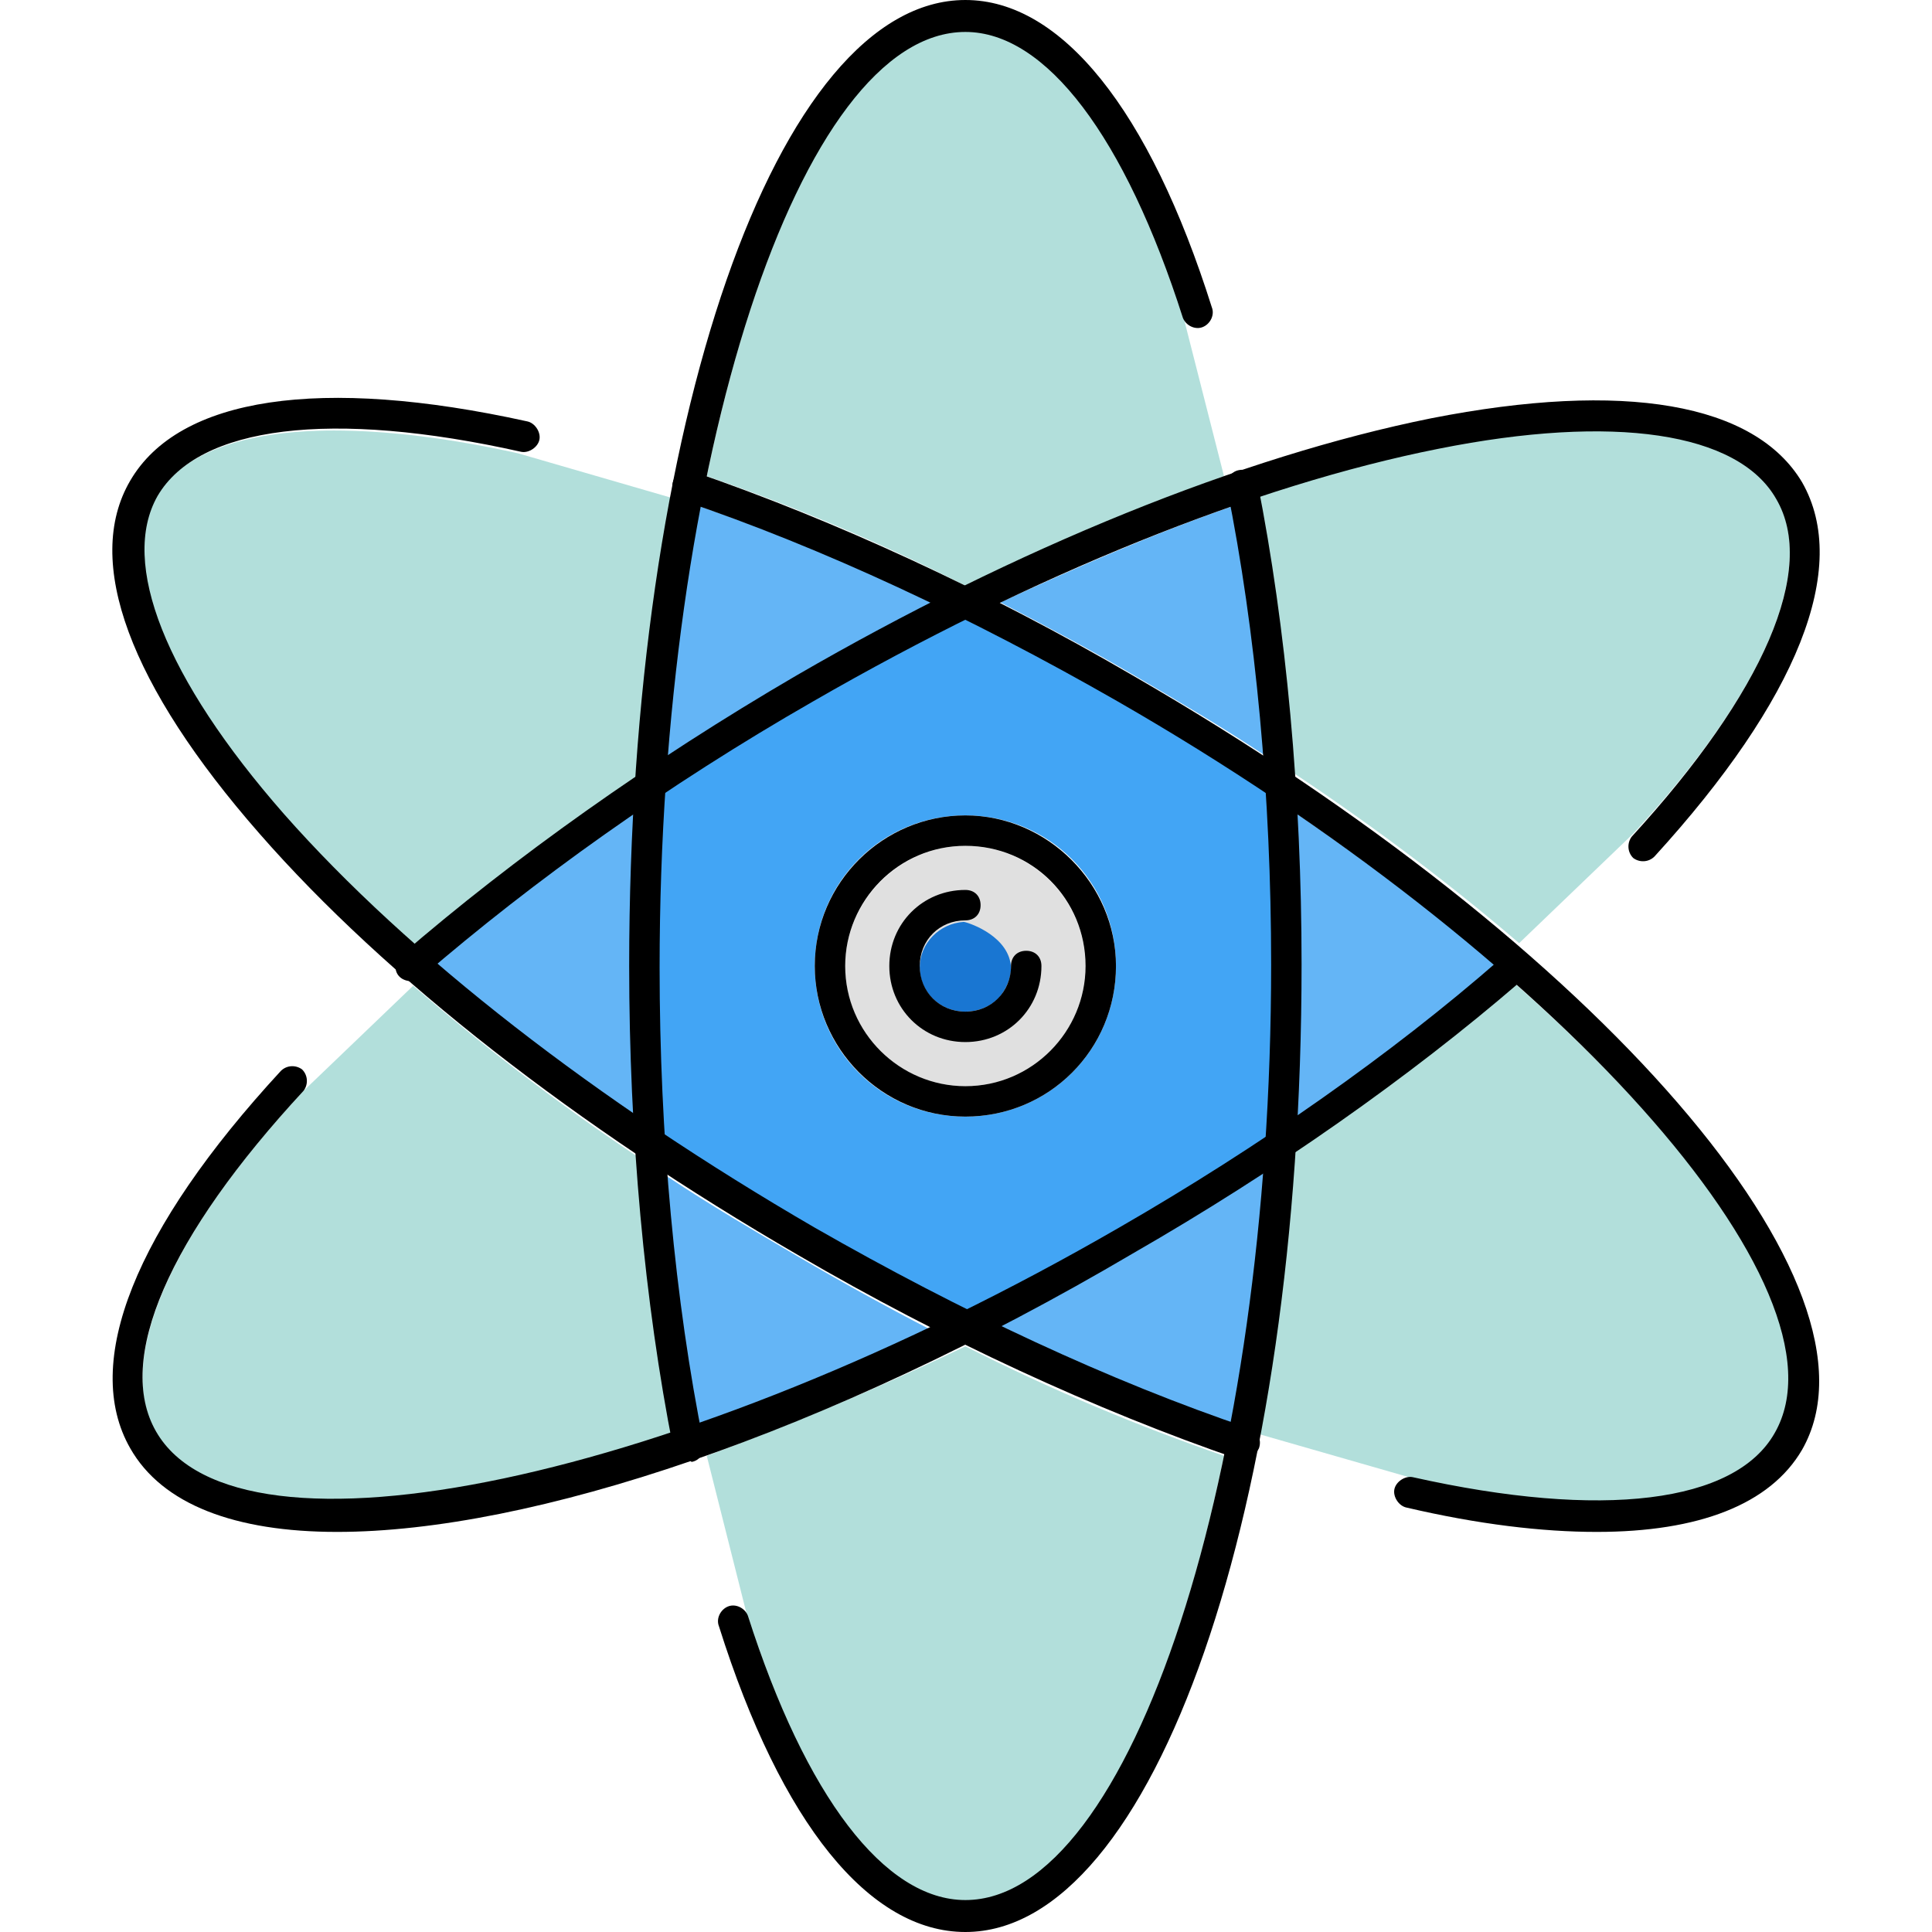
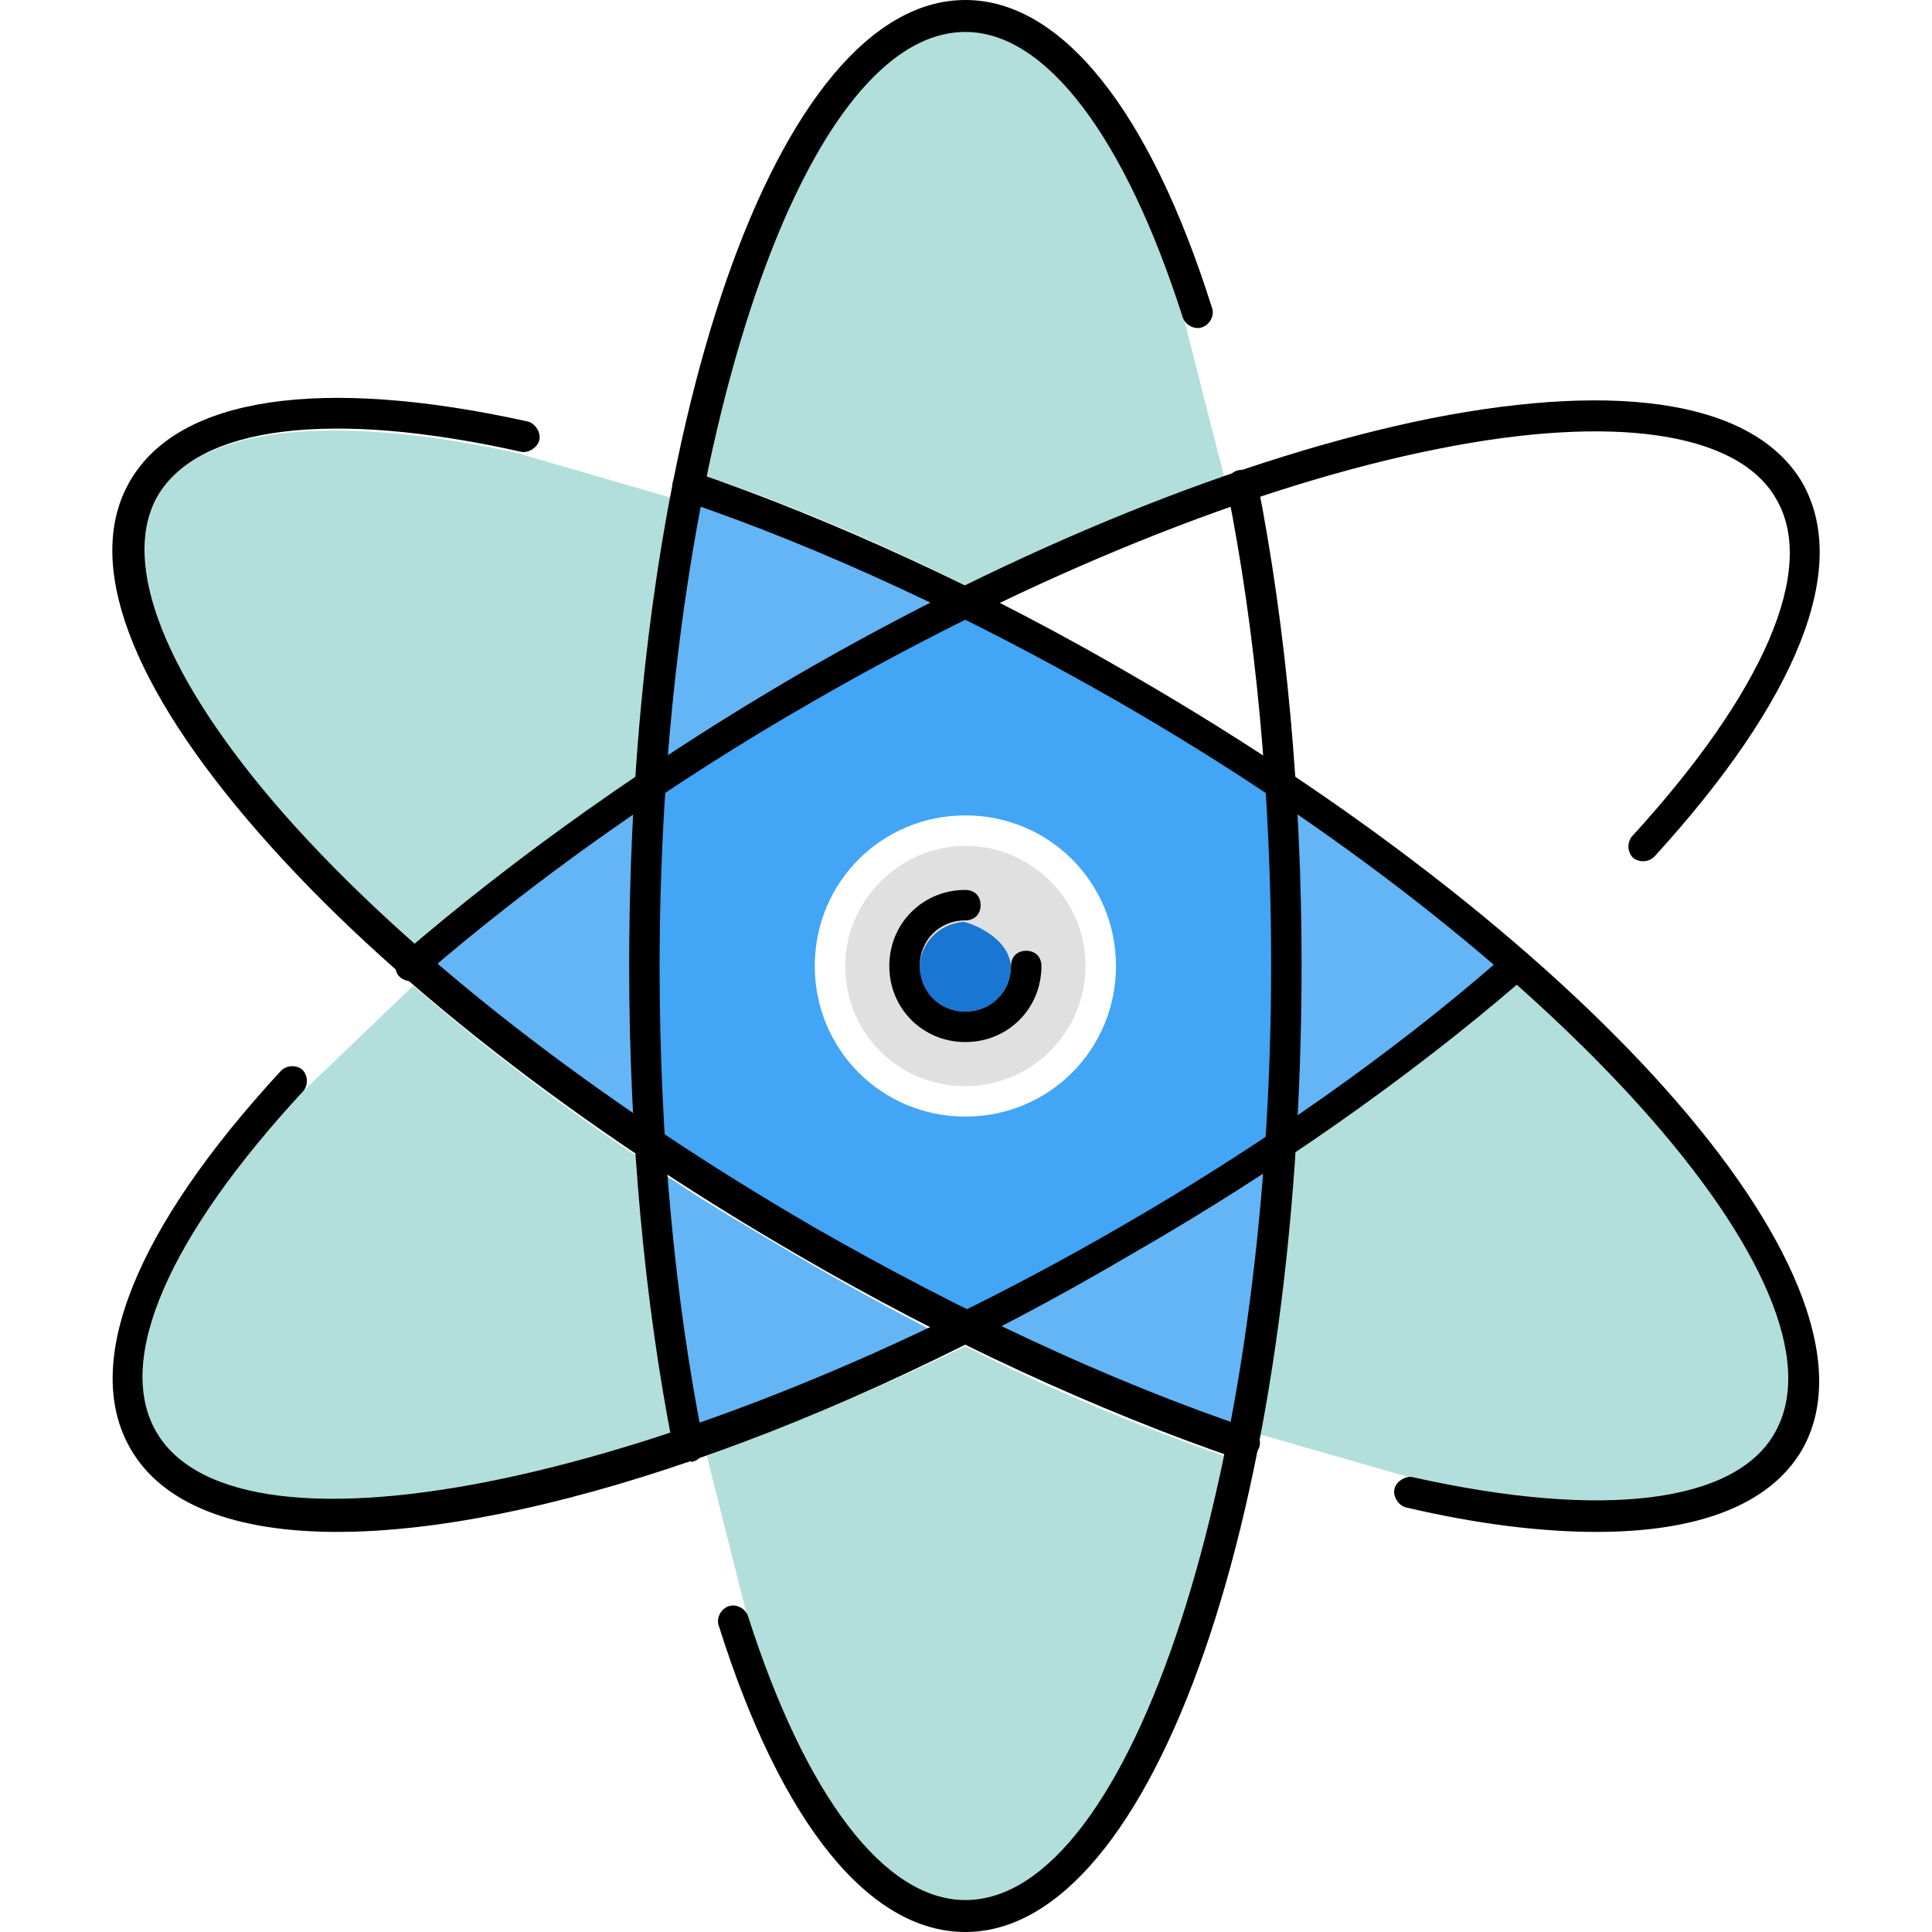
<svg xmlns="http://www.w3.org/2000/svg" height="800px" width="800px" version="1.1" id="Layer_1" viewBox="0 0 508 508" xml:space="preserve">
  <g>
    <path style="fill:#B2DFDB;" d="M185.836,382.8l10.8,42.8c15.2,47.2,36,74.4,57.2,74.4c28.4,0,53.6-47.6,68-117.2   c-22-7.6-45.2-17.2-68-28.8C230.636,365.2,207.436,374.8,185.836,382.8z" />
    <path style="fill:#B2DFDB;" d="M321.836,125.2l-10.8-42.4c-15.2-47.6-36-74.8-57.2-74.8c-28.4,0-53.6,47.6-68,117.2   c22,7.6,45.2,17.2,68,28.8C277.036,142.8,300.236,133.2,321.836,125.2z" />
    <path style="fill:#B2DFDB;" d="M171.436,306.8c-1.2-0.8-2.8-2-4-2.8c-21.6-14.4-41.2-29.6-58.8-44.8l-29.2,28   c-35.2,38-49.2,70.8-38.4,89.6c6.8,11.6,23.2,18,47.2,18c24.4,0,54.8-6.4,88.4-17.6c1.2-0.4,2.4-0.8,3.6-1.2   C176.236,354.8,173.036,331.6,171.436,306.8z" />
-     <path style="fill:#B2DFDB;" d="M467.036,130.8c-6.8-11.6-23.2-18-47.2-18c-24.4,0-54.8,6.4-88.4,17.6c-1.2,0.4-2.4,0.8-3.6,1.2   c4,21.2,7.2,44.8,8.8,69.2c1.6,0.8,2.8,2,4,2.8c21.6,14.4,41.6,29.6,58.8,44.4l30-28.8C463.836,182,477.836,149.6,467.036,130.8z" />
  </g>
  <g>
-     <path style="fill:#64B5F6;" d="M327.436,132c-1.2,0.4-2.4,0.8-3.6,1.2c-19.6,6.8-40,15.6-60.8,25.2c11.6,6,23.6,12.4,35.2,19.2   c11.6,6.8,23.2,13.6,34,20.8c1.6,0.8,2.8,2,4.4,2.8C334.636,176.4,331.436,153.2,327.436,132z" />
    <path style="fill:#64B5F6;" d="M209.836,330.4c-11.6-6.8-23.2-13.6-34-20.8c-1.6-0.8-2.8-2-4.4-2.8c1.6,24.8,4.8,48,8.8,69.2   c1.2-0.4,2.4-0.8,3.6-1.2c19.6-6.8,40-15.2,60.8-25.2C233.036,343.6,221.436,337.2,209.836,330.4z" />
  </g>
  <g>
    <path style="fill:#B2DFDB;" d="M179.836,131.6l-3.6-0.8l-40-11.6c-18-4-34.4-6-48.4-6c-24,0-40.4,6-47.2,18   c-10.4,17.6,2,48,33.2,83.6c10,11.2,21.6,22.8,34.4,34c0.8,0.8,2,1.6,3.2,2.8c16.4-14.4,35.2-28.4,55.6-42.4c1.2-0.8,2.8-2,4-2.8   c0-1.6,0.4-3.2,0.4-4.8c1.6-24.8,4.8-48,8.8-69.6C180.236,131.6,179.836,131.6,179.836,131.6z" />
    <path style="fill:#B2DFDB;" d="M399.436,259.6c-0.8-0.8-2-1.6-3.2-2.8c-16.4,14-35.2,28.4-55.6,42.4c-1.2,0.8-2.8,2-4,2.8   c0,1.6-0.4,3.2-0.4,4.8c-1.6,24.8-4.8,48-8.8,69.6h0.4l3.6,0.8l40.4,11.6c17.6,4,34,6,48,6c24,0,40.4-6,47.2-18   C481.036,352.4,452.636,306.8,399.436,259.6z" />
  </g>
  <g>
    <path style="fill:#64B5F6;" d="M245.036,158.4c-20.4-10-41.2-18.4-60.8-25.2c-1.2-0.4-2.8-0.8-4-1.6c-4,21.6-7.2,44.8-8.8,69.6   c0,1.6-0.4,3.2-0.4,4.8c1.2-0.8,2.8-2,4.4-2.8c11.6-7.6,23.6-15.2,36.4-22.4c12.8-7.2,25.2-14,37.6-20.4   C247.836,160,246.236,159.2,245.036,158.4z" />
    <path style="fill:#64B5F6;" d="M332.236,304.4c-11.6,7.6-23.6,15.2-36.4,22.4c-12.8,7.2-25.2,14-37.6,20.4c1.6,0.8,2.8,1.6,4.4,2   c20.8,10,41.2,18.4,60.8,25.2c1.2,0.4,2.8,0.8,4,1.6c4-21.6,7.2-44.8,8.8-69.6c0-1.6,0.4-3.2,0.4-4.8   C335.436,302.8,333.836,303.6,332.236,304.4z" />
    <path style="fill:#64B5F6;" d="M170.636,211.2c0-1.6,0-3.2,0.4-4.8c-1.6,0.8-2.8,2-4,2.8c-20.4,14-39.2,28-55.6,42.4   c1.2,0.8,2,1.6,3.2,2.8c15.6,13.6,33.2,27.2,52.4,40c1.2,0.8,2.8,2,4,2.8c-0.8-14-1.2-28.4-1.2-42.8   C169.436,239.6,169.836,225.2,170.636,211.2z" />
    <path style="fill:#64B5F6;" d="M393.436,254c-15.6-13.6-33.2-26.8-52.4-40c-1.2-0.8-2.8-2-4-2.8c0.8,14,1.2,28,1.2,42.8   s-0.4,28.8-1.2,42.8c0,1.6,0,3.2-0.4,5.2c1.6-0.8,2.8-2,4-2.8c20.4-14,39.2-28,55.6-42.4C395.436,256,394.236,255.2,393.436,254z" />
  </g>
  <path style="fill:#42A5F5;" d="M337.036,211.2c-1.2-0.8-2.8-2-4-2.8c-12.4-8.4-25.2-16.4-38.8-24c-13.2-7.6-26.8-14.8-40-21.6  c-1.6-0.8-2.8-1.6-4.4-2.4c-12.4,6.4-25.2,13.2-37.6,20.4c-12.8,7.2-24.8,14.8-36.4,22.4c-1.6,0.8-2.8,2-4.4,2.8  c0,1.6-0.4,3.2-0.4,4.8c-0.8,14-1.2,28.4-1.2,42.8c0,14.8,0.4,28.8,1.2,42.8c1.2,0.8,2.8,2,4,2.8c12.4,8.4,25.2,16.4,38.8,24  c13.2,7.6,26.8,14.8,40,21.6c1.6,0.8,2.8,1.6,4.4,2.4c12.4-6.4,25.2-13.2,37.6-20.4c12.8-7.2,24.8-14.8,36.4-22.4  c1.2-0.8,2.8-2,4.4-2.8c0-1.6,0.4-3.2,0.4-5.2c0.8-14,1.2-28,1.2-42.8C338.236,239.2,337.836,225.2,337.036,211.2z M253.836,293.6  c-22,0-39.6-17.6-39.6-39.6s17.6-39.6,39.6-39.6s39.6,17.6,39.6,39.6S275.836,293.6,253.836,293.6z" />
  <path style="fill:#E0E0E0;" d="M253.836,285.6c17.6,0,31.6-14.4,31.6-31.6c0-17.6-14.4-31.6-31.6-31.6s-31.6,14.4-31.6,31.6  C222.236,271.6,236.236,285.6,253.836,285.6z" />
  <path style="fill:#1976D2;" d="M253.836,266c3.2,0,6.4-1.2,8.8-3.6c2-2.4,3.2-5.2,3.2-8c-0.4-8-10.4-11.6-12.4-12  c-6.4,0.4-11.6,5.6-11.6,12S247.036,266,253.836,266z" />
  <path d="M181.036,384c-2,0-3.6-1.2-4-3.2c-7.6-38.4-11.6-82.4-11.6-126.8c0-142.4,38.8-254,88.4-254c25.2,0,48.4,28.8,64.8,80.8  c0.8,2-0.4,4.4-2.4,5.2c-2,0.8-4.4-0.4-5.2-2.4c-15.2-47.6-36-75.2-57.2-75.2c-43.6,0-80.4,112.8-80.4,246c0,44,4,87.6,11.6,125.2  c0.4,2-0.8,4.4-3.2,4.8C181.436,384,181.436,384,181.036,384z" />
  <path d="M253.836,508c-25.2,0-48.4-28.4-64.8-80.4c-0.8-2,0.4-4.4,2.4-5.2c2-0.8,4.4,0.4,5.2,2.4c15.2,47.6,36,74.8,57.2,74.8  c43.6,0,80.4-112.8,80.4-246c0-44-4-87.6-11.6-125.2c-0.4-2,0.8-4.4,3.2-4.8c2-0.4,4.4,0.8,4.8,3.2c7.6,38.4,11.6,82.4,11.6,126.8  C342.236,396.4,303.436,508,253.836,508z" />
  <path d="M326.636,384c-0.4,0-0.8,0-1.2-0.4c-37.2-12.8-77.2-31.2-115.6-53.6c-58-33.6-108.4-72.8-141.6-110.8  c-34-38.8-46.4-71.6-34-92.8c12.8-22,50-27.6,104.4-15.6c2,0.4,3.6,2.8,3.2,4.8c-0.4,2-2.8,3.6-4.8,3.2c-50-11.2-84.8-6.8-95.6,11.6  c-10,17.6,2,48,33.2,83.6c32.8,37.2,82.4,75.6,139.6,108.8c38.4,22,77.6,40.4,114.4,52.8c2,0.8,3.2,2.8,2.4,5.2  C329.836,383.2,328.236,384,326.636,384z" />
  <path d="M419.836,402.8c-14.4,0-31.2-2-50-6.4c-2-0.4-3.6-2.8-3.2-4.8c0.4-2,2.8-3.6,4.8-3.2c50,11.2,84.8,6.8,95.2-11.6  c21.6-37.6-57.2-126-172.8-192.4c-38.4-22-77.6-40.4-114.4-52.8c-2-0.8-3.2-2.8-2.4-5.2c0.8-2,2.8-3.2,5.2-2.4  c37.2,12.8,77.2,31.2,115.6,53.6c123.2,71.2,200.4,160.8,176,203.6C465.436,395.6,446.636,402.8,419.836,402.8z" />
  <path d="M88.636,402.8c-26.8,0-46-7.2-54.4-22c-12.8-22.4,1.2-57.6,39.6-99.2c1.6-1.6,4-1.6,5.6-0.4c1.6,1.6,1.6,4,0.4,5.6  c-35.6,38.4-49.6,70.8-38.8,89.6c21.6,37.6,137.6,13.2,253.2-53.6c36.8-21.2,71.6-45.6,100-70.4c1.6-1.6,4-1.2,5.6,0.4  s1.2,4-0.4,5.6c-28.8,24.8-64,49.6-101.6,71.2C217.036,377.2,139.436,402.8,88.636,402.8z" />
  <path d="M108.236,258c-1.2,0-2.4-0.4-3.2-1.2c-1.6-1.6-1.2-4,0.4-5.6c29.6-25.6,65.6-51.2,104-73.6c58-33.6,117.2-57.6,166.8-67.6  c50.8-10,85.2-4,97.6,16.8c12.8,22.4-1.2,57.2-38.8,98.4c-1.6,1.6-4,1.6-5.6,0.4c-1.6-1.6-1.6-4-0.4-5.6c34.8-38,48.8-70.4,38-88.8  c-10-17.6-42.8-22.4-88.8-13.2c-48.4,9.6-106.8,33.2-164.4,66.4c-38.4,22-73.6,47.2-102.8,72.4  C110.236,257.6,109.036,258,108.236,258z" />
-   <path d="M253.836,293.6c-22,0-39.6-18-39.6-39.6c0-22,18-39.6,39.6-39.6s39.6,18,39.6,39.6C293.436,276,275.836,293.6,253.836,293.6  z M253.836,222.4c-17.6,0-31.6,14.4-31.6,31.6c0,17.6,14.4,31.6,31.6,31.6c17.6,0,31.6-14.4,31.6-31.6  C285.436,236.4,271.436,222.4,253.836,222.4z" />
  <path d="M253.836,274c-11.2,0-20-8.8-20-20s8.8-20,20-20c2.4,0,4,1.6,4,4s-1.6,4-4,4c-6.8,0-12,5.2-12,12s5.2,12,12,12  c6.8,0,12-5.2,12-12c0-2.4,1.6-4,4-4s4,1.6,4,4C273.836,265.2,265.036,274,253.836,274z" />
</svg>